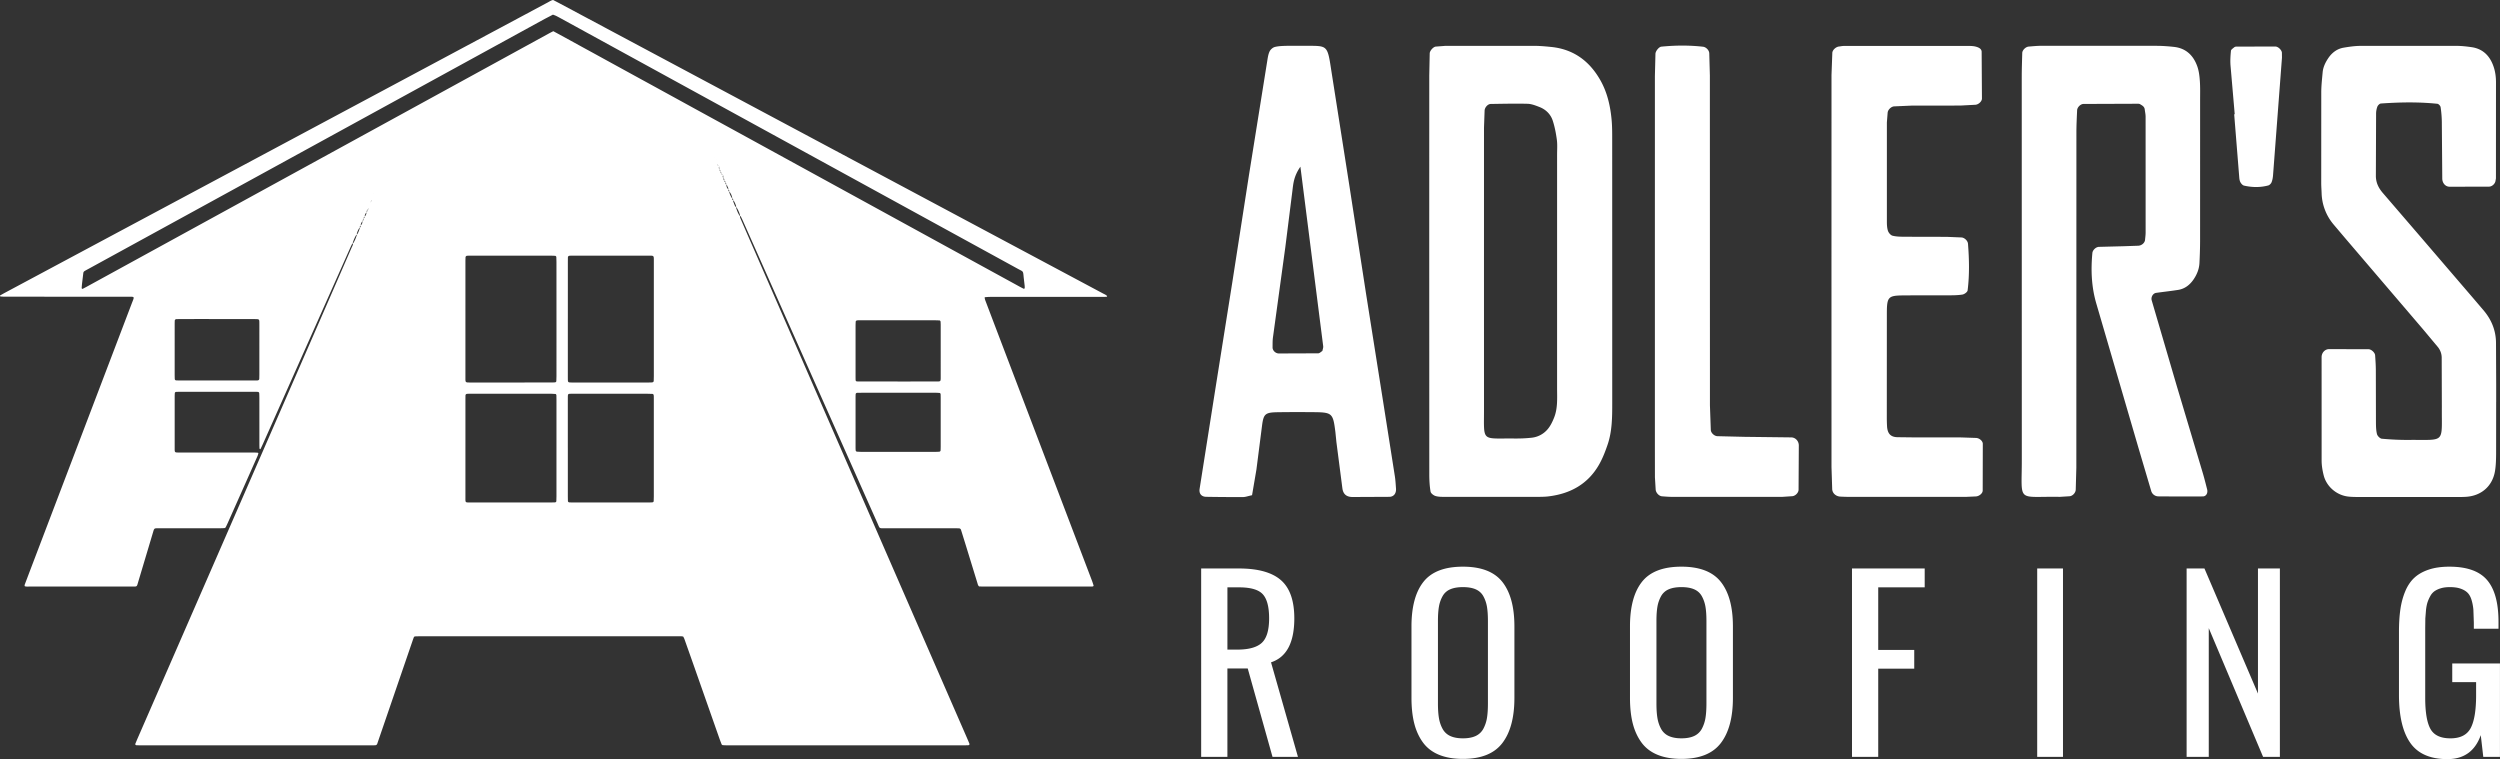
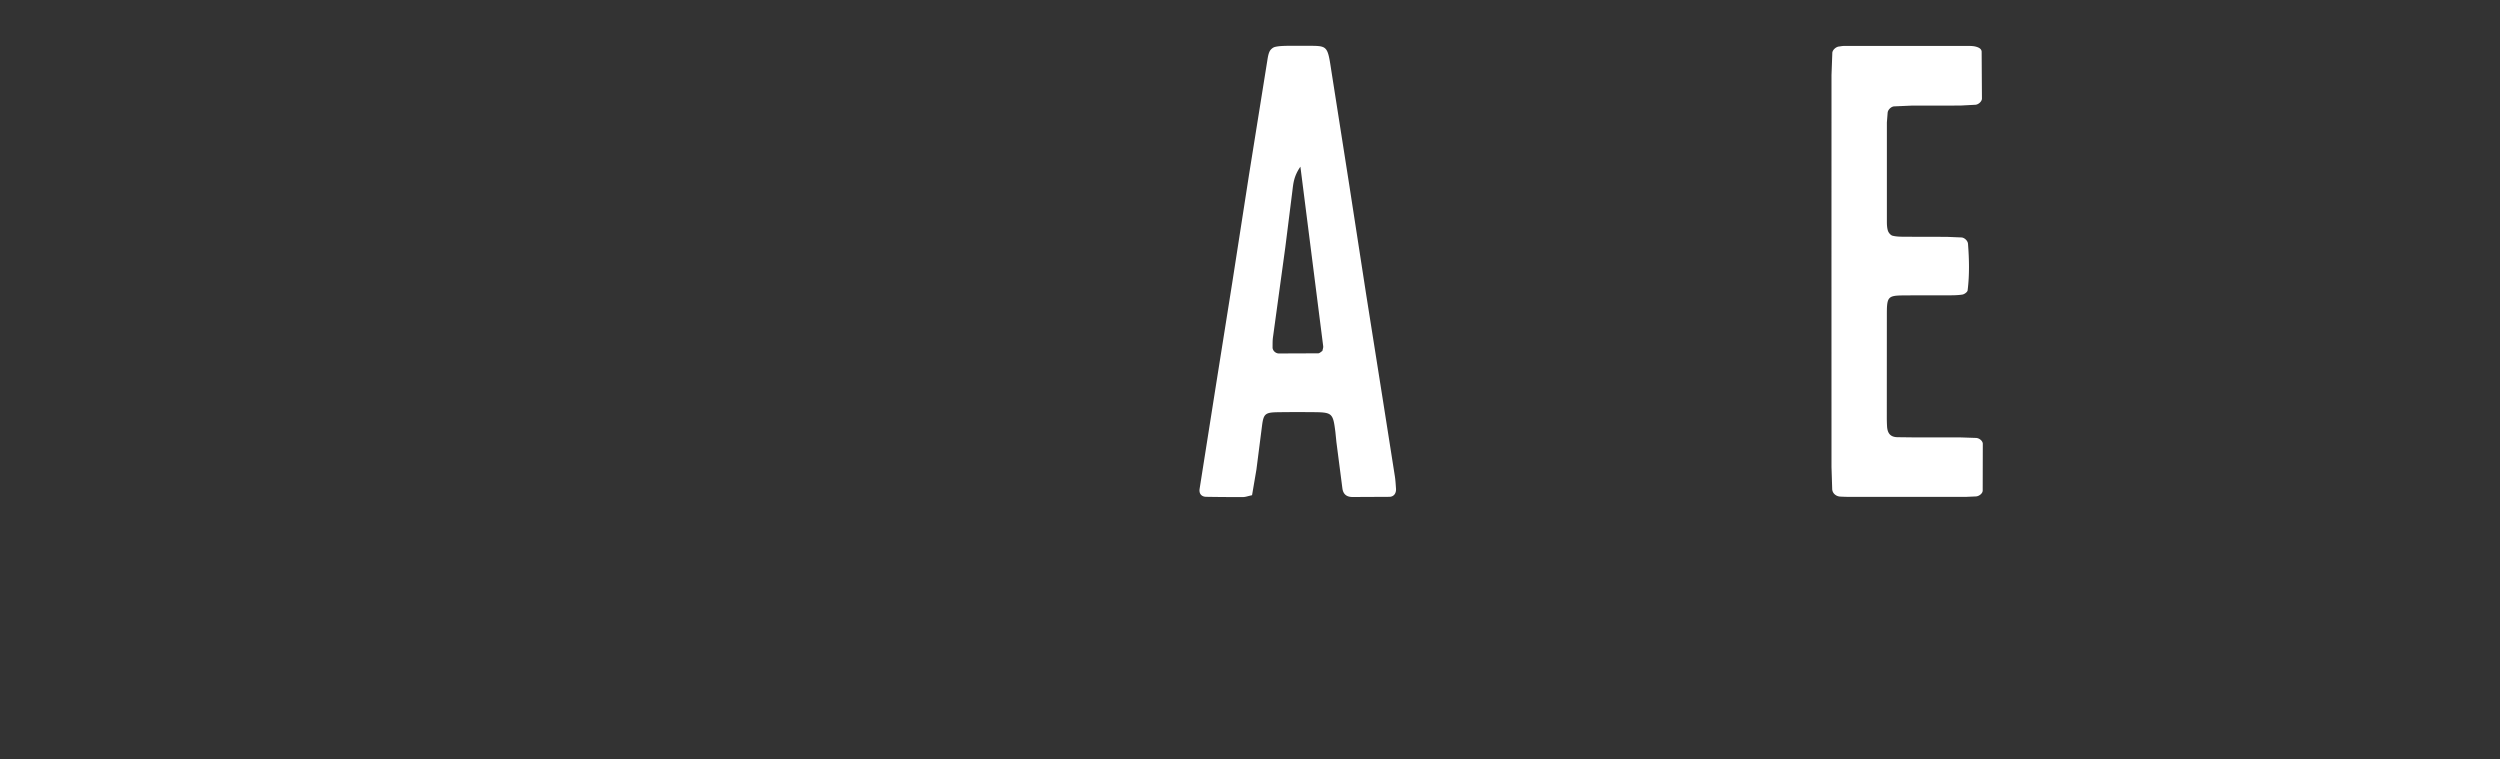
<svg xmlns="http://www.w3.org/2000/svg" width="493.24" height="149.773" fill="#ffffff">
  <rect width="100%" height="100%" fill="#333333" stroke="none" />
-   <path d="M177.221 77.49h-7.227l-.867.011c-.175.004-.301.128-.312.294l-.016.384v10.213a6.43 6.43 0 0 0 .024.48.31.31 0 0 0 .261.242l.961.043 14.356.001.867-.032c.183-.01.301-.125.308-.297a18.54 18.54 0 0 0 .02-.77v-9.444a24.69 24.69 0 0 0-.012-.77c-.001-.064-.009-.134-.04-.188s-.087-.121-.137-.126a11.39 11.39 0 0 0-.864-.043l-7.323-.001zm-.129-2.221l7.612-.002c.908 0 .893.015.893-.906l-.001-10.31-.024-.576c-.007-.123-.123-.255-.235-.259l-1.057-.033-14.164-.001c-.256 0-.513-.001-.771.005-.095.003-.191.022-.285.034-.112.016-.232.143-.239.263l-.023.673v10.309l.008.482c.007.195.107.303.289.308l.867.01 7.129.002zM42.9 62.944c-2.411 0-4.822-.001-7.233.001l-.867.021c-.176.007-.313.135-.32.295a14.56 14.56 0 0 0-.018.675l-.001 10.126.017.675c.008.186.117.304.294.311a21.83 21.83 0 0 0 .867.021l14.369.001.771-.01c.229-.008.37-.135.377-.342l.016-.867.001-9.644-.004-.675c-.002-.096-.012-.193-.021-.288s-.16-.262-.246-.266l-.866-.031-7.137-.001zm69.131 25.368l.001 9.634.014.866c.005.182.119.296.296.306l.384.013h15.51l.48-.021c.128-.008.251-.121.255-.241l.025-.962.001-18.978-.003-.675c-.002-.096-.014-.193-.022-.287-.01-.122-.126-.247-.245-.253l-.961-.028-10.693-.001c-1.445 0-2.891-.003-4.335.001-.683.003-.696.021-.705.702l-.002.675v9.248zm-20.204.008v9.835c0 1.055-.054.977 1.007.978l16.006-.001.674-.018c.123-.005.245-.12.25-.24l.025-.963.001-18.995-.012-.867a.44.44 0 0 0-.039-.188c-.029-.055-.084-.125-.133-.13l-.768-.043-16.006-.001c-.193 0-.386-.002-.578.009-.255.013-.415.075-.419.404l-.007.867v9.354zm20.204-25.427v11.089l.002.772c.008.675.032.701.703.712l.579.002h14.367l.771-.005c.095-.003.19-.021.285-.034.115-.016.233-.141.238-.265l.022-.964.001-15.427.001-7.424c.001-.883-.001-.915-.908-.911h-.482l-14.174.001-.964.01c-.297.008-.423.123-.43.392l-.008.964-.001 11.088zm-2.241.161l-.002-11.373-.027-.963a.29.29 0 0 0-.247-.248l-.866-.032c-5.236-.001-10.473-.001-15.711.001-.257 0-.513.008-.77.019-.163.007-.311.15-.319.301l-.021.673-.001 23.037c0 1.012-.044.999 1.008.999l16-.002c.224 0 .448-.016.673-.029.122-.006.249-.125.254-.241l.028-.963.002-11.18zm-.624-56.901l.923.5 2.284 1.247 2.365 1.3 2.284 1.247 2.366 1.299 2.281 1.251 2.282 1.251 2.366 1.297 2.284 1.247 2.366 1.299 2.282 1.249 2.365 1.299 2.277 1.249 7.947 4.349 42.004 23.019 13.356 7.313c.253.139.512.268.769.398.067.034.208-.064.205-.14-.003-.161.001-.321-.016-.479l-.189-1.628c-.127-1.332-.049-1.082-1.124-1.671l-36.172-19.823-54.009-29.592c-.31-.169-.619-.341-.937-.496-.198-.096-.411-.164-.633-.251l-1.637.851-70.151 38.439L17.526 53.01c-.281.155-.567.303-.841.47-.139.085-.23.223-.25.394l-.241 2.01c-.036.319-.057.64-.083.96a.18.18 0 0 0 .204.143l.768-.404L33.31 47.69l57.389-31.445 17.581-9.632c.28-.152.566-.295.887-.461zm31.113 23.224c.06.041.065.09.009.137-.009.008-.06-.007-.064-.02-.021-.068.013-.103.088-.102-.041.068-.087.067-.124-.008-.011-.021-.003-.072.012-.08.073-.038.103-.008.079.073zm.984 2.102c.065.039.076.089.024.143-.009.01-.063 0-.069-.013-.033-.071-.005-.113.072-.122-.195-.076-.228-.238-.224-.42l-.107-.025c.017-.009.039-.029.051-.024.021.008.035.032.052.049-.005.174.093.295.201.412zM74.55 36.513c-.001-.027-.014-.068-.001-.079.056-.047.103-.028.115.049.01.071-.028.114-.096.11-.016-.001-.031-.041-.042-.065.068-.022.117.003.113.072s-.056.084-.11.037c-.049-.042-.036-.089.021-.125zm-.767 1.711l.378-.141c-.079 0-.11-.039-.081-.112.005-.015.058-.029.07-.02.059.048.053.099-.01.143l-.373.137.058.118c-.021.002-.043.003-.065.004l.023-.129zm-.776 1.728c.141-.059.263-.132.241-.316.029-.009.059-.015.087-.028.073-.036.078-.072.013-.106a1.23 1.23 0 0 1-.039.082.58.58 0 0 0-.034.085c-.101.087-.126.251-.278.287l.017.161c-.061-.062-.06-.114-.006-.167zm-3.371 8.071c-.054.027-.135.04-.157.083a19.74 19.74 0 0 0-.414.869l-17.17 38.563c-.156.351-.325.695-.491 1.042-.011.022-.068.049-.081.041-.047-.033-.12-.077-.123-.12-.018-.288-.025-.577-.025-.866l-.002-9.066c-.001-.32-.01-.642-.025-.964-.006-.169-.133-.284-.316-.292a21.19 21.19 0 0 0-.771-.016H35.595c-.289 0-.578.013-.867.025-.117.005-.233.13-.24.254-.012.193-.025.385-.025.577l-.001 10.224c0 .922-.028.902.894.902l14.564.001a13.08 13.08 0 0 1 .959.044.17.17 0 0 1 .095.134c-.047.184-.102.369-.179.542l-2.229 5.022-3.646 8.189c-.117.265-.244.523-.372.783a.35.35 0 0 1-.307.201 18.14 18.14 0 0 1-.962.029l-11.671.003c-.352 0-.707-.033-1.046.043-.177.127-.236.307-.292.495l-.965 3.232-2.044 6.832-.135.462c-.114.353-.201.422-.539.43-.257.005-.514.003-.771.003-6.623 0-13.246.002-19.869-.003-.351 0-.707.046-1.047-.05-.075-.13-.05-.25-.004-.372l.92-2.435 20.166-52.96c.565-1.484.709-1.36-.901-1.36l-24.016-.008a15.37 15.37 0 0 1-.961-.037c-.039-.003-.078-.082-.103-.133-.009-.018.014-.072.036-.085l.839-.469 22.945-12.278 63.574-33.995L108.134.447c.308-.165.598-.376.991-.452l1.169.608 52.799 28.188 54.5 29.095c.28.149.584.263.813.495.017.017.017.059.013.087s-.024.073-.039.074c-.224.016-.448.033-.672.033l-7.427.001c-4.983-.001-9.967-.002-14.949.001-.32 0-.639.031-.957.053-.073.005-.117.061-.103.136.031.155.056.314.111.459l1.709 4.506 19.336 50.801a15.5 15.5 0 0 1 .333 1.001c.012.037-.043.114-.085.141-.051.033-.123.038-.185.041a17.76 17.76 0 0 1-.579.009c-6.976 0-13.953 0-20.929-.001-.287 0-.573-.016-.816-.023-.221-.198-.255-.426-.32-.639l-2.293-7.462-.944-3.037c-.067-.213-.215-.315-.425-.322a26.98 26.98 0 0 0-.964-.013c-4.501-.001-9.001.003-13.503-.001-1.352-.002-1.1.118-1.619-1.046l-22.26-50.018-4.272-9.596c-.131-.293-.269-.582-.416-.868-.021-.043-.103-.055-.156-.081.007-.031.024-.065.019-.093-.083-.447-.407-1.183-.715-1.617-.012-.017-.061-.007-.092-.01.009-.09.047-.19.02-.266-.129-.37-.264-.742-.499-1.063-.015-.021-.055-.025-.083-.037.011-.168.039-.344-.191-.394.004-.032.016-.065.011-.096a2.57 2.57 0 0 0-.533-1.195c-.015-.017-.061-.008-.093-.012.047-.184.076-.361-.163-.437a.69.69 0 0 0-.1-.51c-.092-.143-.084-.354-.284-.427.017-.175-.033-.331-.124-.477-.027-.057-.051-.115-.08-.171-.047-.088-.115-.141-.221-.118.063-.223.04-.428-.125-.605l-.085-.549c-.047-.025-.099-.044-.137-.078-.064-.054-.119-.117-.177-.177-.036-.142-.009-.324-.22-.361.004-.2.004-.4-.183-.536l-.075-.586c-.164-.029-.173-.195-.259-.294-.017-.023-.044-.044-.052-.07-.031-.094-.069-.106-.075-.033-.001.024.091.054.139.084-.044.206.124.24.247.311l-.039.266c-.017.128.027.229.137.3.028.189.02.392.188.532.037.141.028.309.215.363-.037.234.147.234.291.278-.023.09-.052.179-.067.27-.02.139.035.232.183.256-.04.217-.039.427.124.603.055.14.077.31.289.294-.057.189-.1.372.131.477a1.2 1.2 0 0 0 .385.937c-.005.167.007.328.156.44.103.454.289.872.536 1.264.013.021.055.026.083.038-.009.167-.039.344.191.394.009.126-.016.268.036.372.167.336.215.737.521.999 0 .031-.007.064.001.093.168.56.373 1.106.703 1.596.013.02.056.02.087.03-.049.165-.004.316.061.466l.96 2.209 25.463 58.39 18.336 42.05.413.976c.073.179-.013.331-.196.337a27.67 27.67 0 0 1-1.06.024l-27.679.002c-6.203 0-12.408 0-18.612-.002a19.85 19.85 0 0 1-1.057-.032c-.136-.007-.241-.086-.292-.216l-.344-.9-5.269-15-1.703-4.815c-.063-.177-.161-.342-.232-.491-.355-.099-.679-.063-.997-.063l-7.426-.002c-14.466 0-28.932-.001-43.397 0-.353 0-.706.009-1.059.022-.137.006-.244.082-.293.214a23.15 23.15 0 0 0-.26.725l-6.691 19.505-.249.729c-.07.212-.234.3-.439.309-.288.013-.578.013-.867.015-15.109 0-30.218 0-45.326-.002a22.8 22.8 0 0 1-.867-.02c-.194-.008-.29-.151-.219-.324l.372-.89 17.914-41.076 21.614-49.556 2.77-6.359c.111-.258.299-.506.234-.82.028-.013.068-.017.082-.038.332-.517.54-1.087.719-1.67.273-.355.397-.778.542-1.19.02-.056.002-.125.001-.188.213-.073.195-.247.182-.418.304-.291.38-.495.358-.961a.18.18 0 0 0 .204-.213c-.003-.085-.035-.169-.054-.253.231.029.265-.127.283-.3.236-.269.382-.573.368-.94.239-.109.174-.303.14-.489.159.037.232-.127.363-.155l-.024-.218c-.008.075.091.143.014.223-.154-.02-.265.039-.327.184a.93.93 0 0 0-.14.478c-.242.266-.4.566-.368.941-.193.01-.19.203-.282.308-.047.155-.098.305-.15.456-.188.294-.38.587-.36.96-.211.073-.193.247-.183.417-.028.012-.069.016-.083.036-.228.33-.38.696-.495 1.076-.023.078.021.177.035.267-.057.012-.146.006-.166.04a7.28 7.28 0 0 0-.657 1.475c-.017.055.01.124.018.186m223.144 5.364l.005 27.208c.019 6.742-.657 5.853 5.995 5.922 1.129.012 2.269-.031 3.392-.154a4.78 4.78 0 0 0 3.305-1.845c.487-.621.84-1.374 1.136-2.115.741-1.854.592-3.82.592-5.76l.001-46.158c0-.971.08-1.956-.048-2.911-.173-1.273-.412-2.558-.813-3.774-.421-1.273-1.364-2.203-2.635-2.692-.749-.289-1.544-.608-2.325-.63-2.424-.064-4.851-.001-7.276.035-.573.009-1.169.67-1.204 1.302l-.121 3.391-.004 28.18zm-10.799-.093l.004-38.386.089-4.369c.017-.532.712-1.299 1.196-1.344l1.935-.148 17.492.001c1.131.004 2.264.107 3.389.223 4.377.453 7.509 2.783 9.641 6.535 1.387 2.435 1.988 5.12 2.239 7.881.116 1.288.111 2.589.111 3.883l.008 51.991c0 2.759-.013 5.524-.915 8.169-.465 1.37-.997 2.746-1.716 3.993-2.184 3.791-5.631 5.682-9.891 6.207-.799.099-1.616.1-2.424.102a6215.03 6215.03 0 0 1-17.977-.002c-.647-.001-1.32.015-1.925-.163-.397-.115-.933-.523-.995-.872-.191-1.107-.248-2.246-.251-3.374l-.011-40.327m127.676 5.887l-.005 33.064-.12 4.368c-.024.627-.627 1.25-1.203 1.294l-1.936.121c-8.645-.147-7.485 1.352-7.501-7.359l-.012-75.368c0-1.619.056-3.237.101-4.856.017-.565.681-1.209 1.275-1.255.807-.064 1.615-.149 2.421-.151l22.855.004c1.131.004 2.265.088 3.389.212 2.353.256 3.819 1.675 4.585 3.811.323.897.444 1.891.512 2.851.093 1.29.055 2.591.055 3.888l-.004 27.716c-.003 1.457-.052 2.915-.125 4.371-.057 1.158-.477 2.216-1.117 3.174-.748 1.119-1.748 1.92-3.109 2.133-1.439.224-2.888.38-4.329.585-.613.087-1.053.831-.867 1.475l4.913 16.782 5.147 17.223c.323 1.086.597 2.187.876 3.287.187.737-.199 1.389-.855 1.393-2.915.013-5.828.014-8.743-.012a1.47 1.47 0 0 1-1.445-1.092l-2.481-8.383-8.307-28.447c-.996-3.332-1.129-6.675-.812-10.084.053-.58.681-1.197 1.296-1.219l4.852-.125 2.912-.1c.679-.033 1.277-.568 1.332-1.154.045-.483.115-.967.115-1.451l-.005-22.854c-.001-.48-.113-.959-.171-1.44-.067-.555-.512-.781-.919-1.026-.128-.078-.313-.089-.473-.087l-10.683.04c-.593.005-1.237.653-1.265 1.243-.065 1.455-.14 2.91-.141 4.365l-.007 33.064m82.823 20.112l-.009 10.213c-.009 1.131-.035 2.277-.213 3.391-.475 2.961-2.637 4.891-5.632 5.116-.645.049-1.295.044-1.944.046-6.321.003-12.644.004-18.965-.003-.811-.001-1.627.005-2.429-.086-2.287-.26-4.283-1.971-4.84-4.201-.235-.937-.4-1.918-.404-2.88l-.004-20.421c.003-.885.659-1.581 1.472-1.586l7.769.017c.583.005 1.283.673 1.32 1.211.067.969.133 1.939.139 2.909l.021 10.213c.005.806.012 1.637.204 2.41.095.375.599.884.955.917 1.769.159 3.552.25 5.329.235 7.313-.062 6.464.813 6.515-6.459l-.029-9.725a3.36 3.36 0 0 0-.825-2.222l-2.805-3.357-15.48-18.116-2.199-2.598a9.99 9.99 0 0 1-2.384-6.232c-.024-.648-.075-1.295-.076-1.943l.008-17.994c.007-1.292.157-2.586.273-3.877.089-.989.503-1.871 1.04-2.693.741-1.133 1.744-1.937 3.091-2.169 1.113-.192 2.247-.352 3.373-.357l18.967-.001c.967.004 1.94.116 2.899.253 2.363.336 3.724 1.857 4.409 4.008.291.909.416 1.909.42 2.869l-.009 18.965c-.001.16-.059.319-.075.48-.059.587-.659 1.191-1.292 1.197l-7.768.019c-.831-.007-1.445-.702-1.456-1.621l-.087-11.182a21.42 21.42 0 0 0-.239-2.895c-.039-.257-.395-.641-.636-.666-3.712-.384-7.432-.316-11.148-.055-.253.017-.593.357-.695.623a4.07 4.07 0 0 0-.251 1.425l-.043 12.157c-.015 1.393.529 2.481 1.417 3.499l7.293 8.477 10.767 12.548 1.891 2.222c1.489 1.815 2.313 3.887 2.333 6.248l.036 8.267v3.404" />
  <path d="M256.562 32.89c-1.335 1.931-1.404 3.39-1.584 4.817l-1.393 11.087-2.441 17.807c-.085.636-.059 1.289-.072 1.934-.012.605.565 1.201 1.243 1.204l7.765-.029c.276-.005.547-.302.819-.465.057-.315.199-.641.161-.944l-4.497-35.411zm-9.537 64.814c-.831.177-1.296.362-1.764.363a340.42 340.42 0 0 1-7.287-.048c-.949-.017-1.441-.638-1.295-1.577l3.103-19.67 3.353-21.107 3.281-21.119 3.611-22.541c.101-.633.192-1.3.464-1.864.185-.384.641-.781 1.048-.879.775-.188 1.6-.2 2.405-.221l3.401-.009c4.536.053 4.525-.356 5.303 4.807l3.54 22.552 3.335 21.603 3.417 21.589 2.263 14.394c.124.799.164 1.612.223 2.419.068.953-.441 1.615-1.307 1.627l-7.285.035c-1.188-.009-1.832-.579-1.983-1.698l-1.184-9.154-.195-1.933c-.48-3.814-.601-3.927-4.525-3.956a291.64 291.64 0 0 0-6.805.011c-2.524.038-2.84.313-3.145 2.634l-1.109 8.675-.863 5.068m114.317-44.484l.007-38.432.161-4.365c.029-.563.711-1.179 1.297-1.244.32-.037.641-.113.963-.113l24.809-.001c.481 0 .983.045 1.436.193.444.145.948.405.956.963l.059 9.213c0 .575-.671 1.189-1.291 1.235l-2.907.153c-3.244.02-6.488-.004-9.729.016l-3.396.148c-.589.034-1.227.663-1.28 1.232l-.153 1.934v19.459c.001.644.015 1.319.209 1.92.128.394.537.88.909.973.773.195 1.604.197 2.411.204l8.269.019 2.913.119c.605.036 1.245.648 1.293 1.243.241 3.071.309 6.146-.075 9.207-.041.323-.64.756-1.029.819-.952.152-1.936.145-2.907.151-2.919.017-5.837-.01-8.757.016-2.948.027-3.228.293-3.241 3.419l-.009 20.919a27.99 27.99 0 0 0 .045 1.458c.079 1.456.695 2.136 2.015 2.178l3.405.041 9.243.006 2.913.1c.643.031 1.315.597 1.317 1.164l-.02 9.215c-.005.565-.695 1.122-1.332 1.16l-1.941.087-22.864.004c-.648 0-1.297-.022-1.944-.055-.869-.042-1.572-.656-1.612-1.471l-.139-4.369-.005-38.919" />
-   <path d="M326.501 53.377l.004-38.387.109-4.368c.016-.549.695-1.369 1.152-1.415 2.743-.272 5.488-.297 8.232.012.605.068 1.211.687 1.235 1.301l.119 4.364.013 65.112.172 4.841c.029.585.693 1.202 1.304 1.221l5.339.128 9.227.111c.832.014 1.491.717 1.493 1.596l-.048 8.733c-.007.603-.647 1.223-1.233 1.272l-1.933.129-21.865.002c-.647-.002-1.293-.06-1.937-.112-.567-.047-1.171-.686-1.224-1.307l-.148-2.417-.009-5.831V53.377M440.9 22.536l-.831-9.643c-.071-.952-.005-1.92.087-2.873.023-.239.375-.459.604-.655.113-.097.291-.171.439-.171l7.727-.013c.575.004 1.273.737 1.284 1.24l.011.968-1.757 23.164c-.036.474-.117.963-.291 1.401-.105.263-.395.567-.659.637-1.583.42-3.191.391-4.78.029-.265-.061-.529-.361-.683-.617-.156-.261-.221-.602-.248-.915l-1.009-12.543.107-.009m-198.738 105.63h1.951c2.255 0 3.865-.445 4.829-1.334s1.447-2.499 1.447-4.83c0-2.256-.416-3.841-1.245-4.753s-2.395-1.367-4.695-1.367h-2.287zm-5.179 21.158V112.16h7.465c3.765 0 6.525.771 8.281 2.31s2.633 4.049 2.633 7.531c0 4.781-1.531 7.673-4.595 8.675l5.312 18.648h-5.02l-4.888-17.438h-4.011v17.438h-5.179m49.129-4.123c.665.313 1.507.469 2.521.469s1.857-.156 2.523-.469a3.25 3.25 0 0 0 1.513-1.436 6.85 6.85 0 0 0 .705-2.118c.127-.77.189-1.721.189-2.858v-16.272c0-1.121-.063-2.055-.189-2.802s-.363-1.435-.705-2.062-.849-1.087-1.513-1.379-1.507-.437-2.523-.437-1.856.145-2.521.437a3.09 3.09 0 0 0-1.512 1.379c-.345.628-.58 1.315-.707 2.062s-.191 1.681-.191 2.802v16.272c0 1.137.064 2.088.191 2.858s.361 1.476.707 2.118a3.24 3.24 0 0 0 1.512 1.436zm2.521 4.527c-1.852 0-3.44-.278-4.763-.829s-2.372-1.367-3.149-2.443-1.344-2.332-1.704-3.766-.537-3.108-.537-5.021v-14.076c0-3.87.788-6.803 2.364-8.798s4.173-2.992 7.789-2.992c3.601 0 6.195 1.005 7.779 3.014s2.375 4.935 2.375 8.776v14.099c0 3.869-.795 6.844-2.387 8.92s-4.18 3.116-7.767 3.116m40.589-4.527c.664.313 1.505.469 2.52.469s1.857-.156 2.523-.469a3.25 3.25 0 0 0 1.513-1.436 6.85 6.85 0 0 0 .705-2.118c.127-.77.191-1.721.191-2.858v-16.272c0-1.121-.064-2.055-.191-2.802s-.363-1.435-.705-2.062-.849-1.087-1.513-1.379-1.507-.437-2.523-.437-1.856.145-2.52.437a3.09 3.09 0 0 0-1.513 1.379 6.59 6.59 0 0 0-.707 2.062c-.127.747-.191 1.681-.191 2.802v16.272c0 1.137.064 2.088.191 2.858s.361 1.476.707 2.118a3.24 3.24 0 0 0 1.513 1.436zm2.52 4.527c-1.852 0-3.44-.278-4.763-.829s-2.372-1.367-3.149-2.443-1.344-2.332-1.704-3.766-.537-3.108-.537-5.021v-14.076c0-3.87.788-6.803 2.364-8.798s4.173-2.992 7.789-2.992c3.601 0 6.195 1.005 7.779 3.014s2.376 4.935 2.376 8.776v14.099c0 3.869-.796 6.844-2.388 8.92s-4.18 3.116-7.767 3.116m33.65-.404V112.16h14.344v3.721h-9.168v12.351h7.105v3.699h-7.105v17.393h-5.176m36.54 0V112.16h5.087v37.163h-5.087m29.479.001V112.16h3.52l10.557 24.68v-24.68h4.325v37.163h-3.316l-10.715-25.395v25.395h-4.372m51.447.449c-3.377 0-5.812-1.064-7.307-3.193s-2.241-5.279-2.241-9.448v-12.44c0-1.703.092-3.197.28-4.483s.508-2.472.964-3.564 1.057-1.979 1.804-2.667 1.696-1.221 2.847-1.603 2.503-.571 4.057-.571c3.437 0 5.911.873 7.419 2.622s2.265 4.497 2.265 8.248v1.367h-4.865v-1.165l-.089-2.589c-.06-.68-.183-1.327-.371-1.939s-.455-1.087-.805-1.425-.811-.6-1.379-.795-1.271-.291-2.107-.291c-.644 0-1.211.07-1.705.213a4.46 4.46 0 0 0-1.255.56 2.78 2.78 0 0 0-.863.965 7.24 7.24 0 0 0-.549 1.21c-.133.397-.239.905-.313 1.525l-.135 1.693-.023 1.905v13.762c0 2.855.344 4.902 1.031 6.142s2.003 1.86 3.945 1.86 3.272-.672 3.989-2.017 1.076-3.503 1.076-6.478v-2.6h-4.707V130.9h9.413v18.424h-3.293l-.493-4.281c-1.121 3.155-3.319 4.729-6.591 4.729" />
</svg>